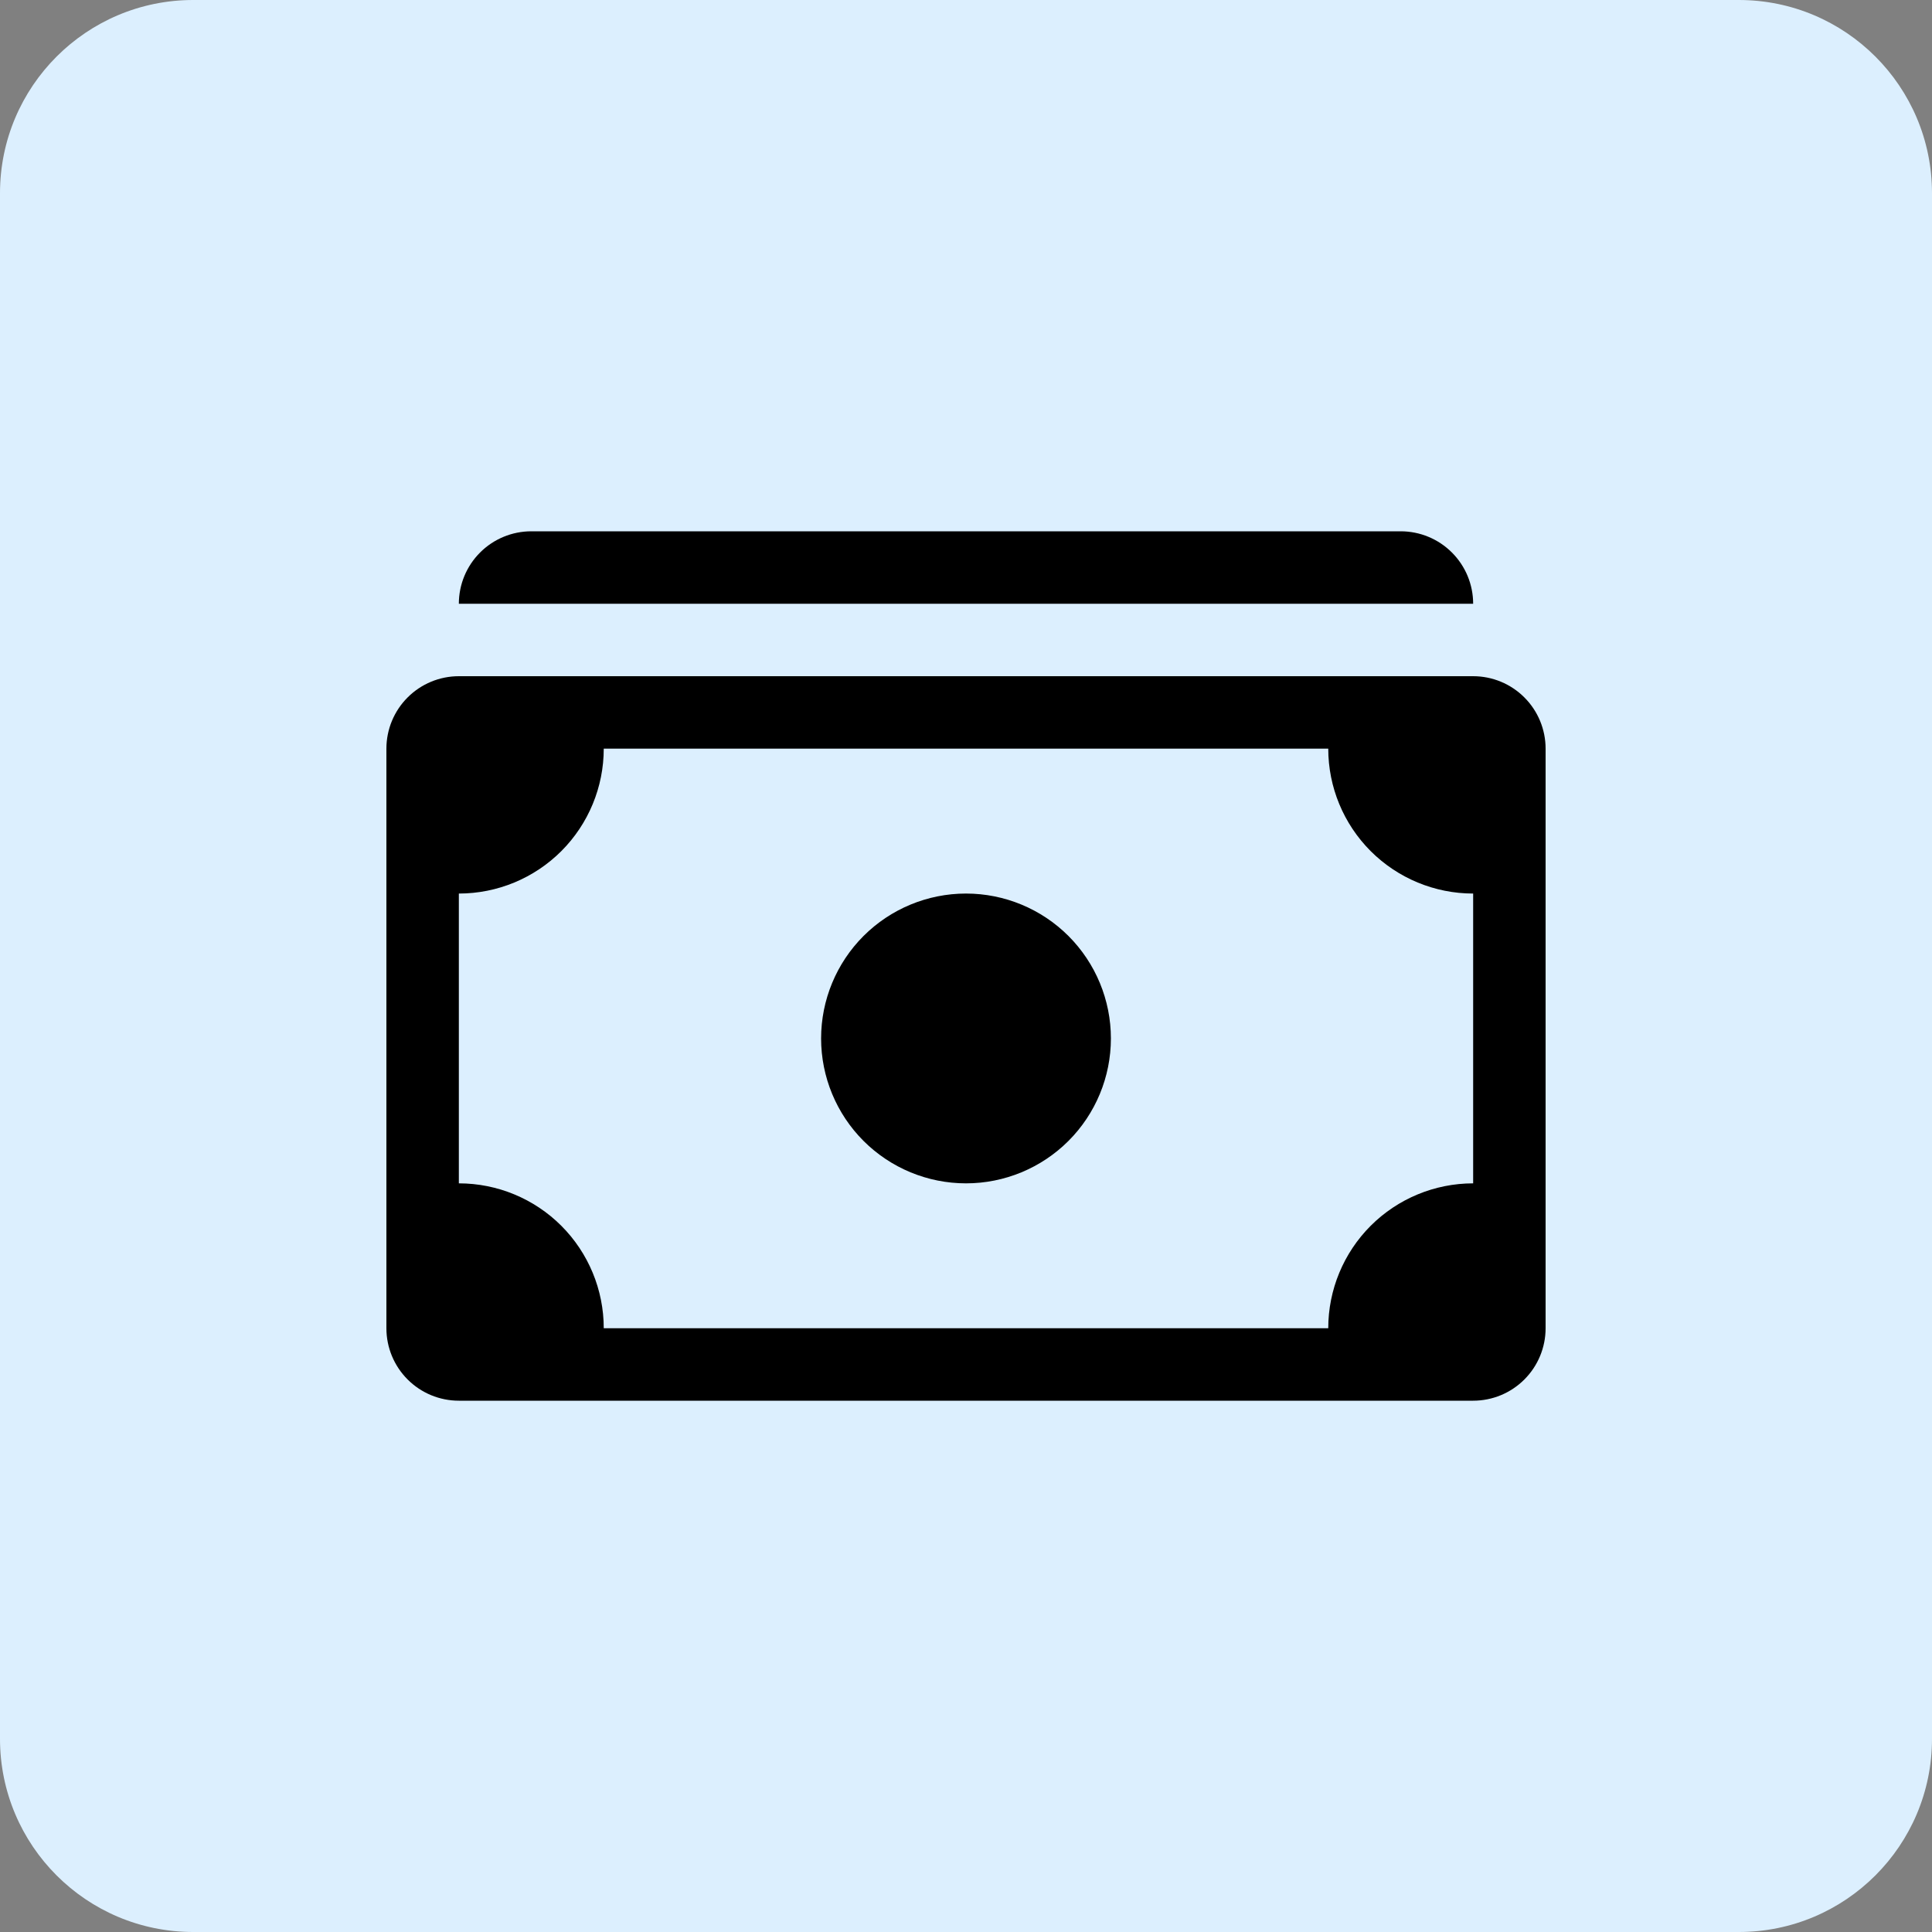
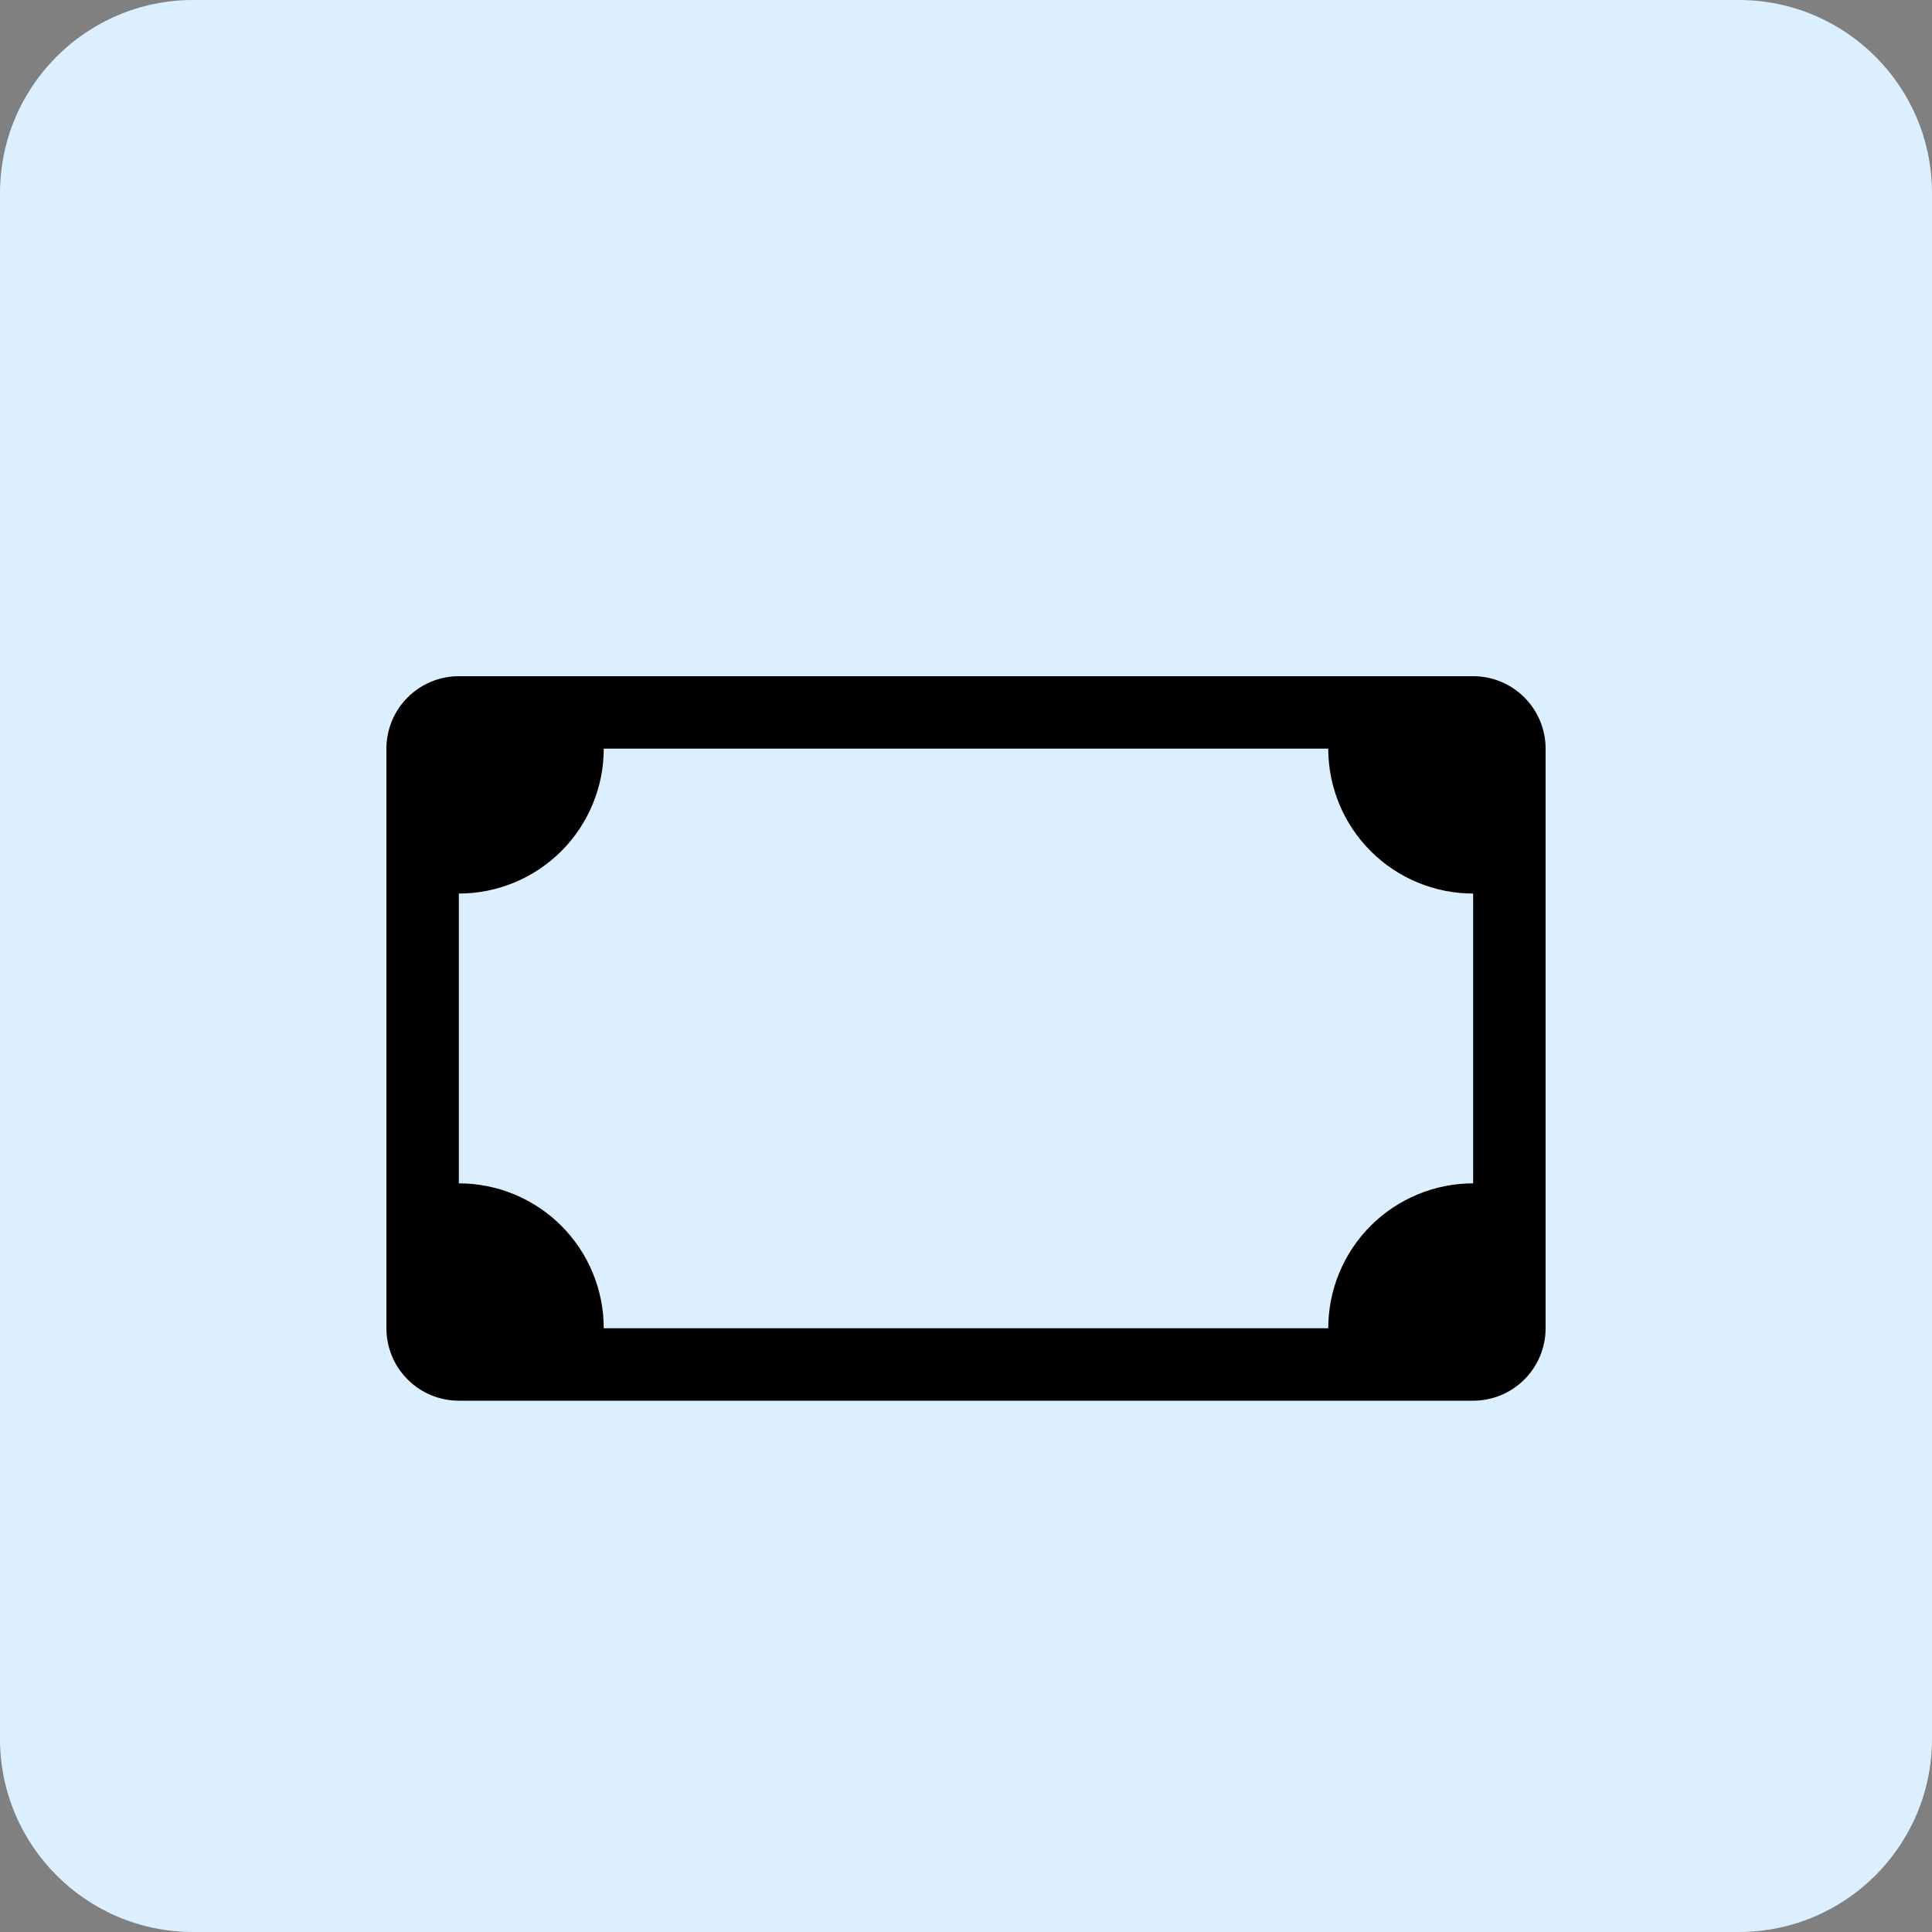
<svg xmlns="http://www.w3.org/2000/svg" width="80" height="80" viewBox="0 0 80 80" fill="none">
  <rect x="0" y="0" width="80" height="80" fill="#808080" stroke="none" />
  <path d="M0 8C0 3.582 3.582 0 8 0H72C76.418 0 80 3.582 80 8V72C80 76.418 76.418 80 72 80H8C3.582 80 0 76.418 0 72V8Z" fill="#DCEFFE" />
-   <path d="M19 25C19 24.204 19.316 23.441 19.879 22.879C20.441 22.316 21.204 22 22 22H58C58.796 22 59.559 22.316 60.121 22.879C60.684 23.441 61 24.204 61 25H19ZM40 49C41.591 49 43.117 48.368 44.243 47.243C45.368 46.117 46 44.591 46 43C46 41.409 45.368 39.883 44.243 38.757C43.117 37.632 41.591 37 40 37C38.409 37 36.883 37.632 35.757 38.757C34.632 39.883 34 41.409 34 43C34 44.591 34.632 46.117 35.757 47.243C36.883 48.368 38.409 49 40 49Z" fill="black" />
  <path d="M16 31C16 30.204 16.316 29.441 16.879 28.879C17.441 28.316 18.204 28 19 28H61C61.796 28 62.559 28.316 63.121 28.879C63.684 29.441 64 30.204 64 31V55C64 55.796 63.684 56.559 63.121 57.121C62.559 57.684 61.796 58 61 58H19C18.204 58 17.441 57.684 16.879 57.121C16.316 56.559 16 55.796 16 55V31ZM25 31C25 32.591 24.368 34.117 23.243 35.243C22.117 36.368 20.591 37 19 37V49C20.591 49 22.117 49.632 23.243 50.757C24.368 51.883 25 53.409 25 55H55C55 53.409 55.632 51.883 56.757 50.757C57.883 49.632 59.409 49 61 49V37C59.409 37 57.883 36.368 56.757 35.243C55.632 34.117 55 32.591 55 31H25Z" fill="black" />
</svg>